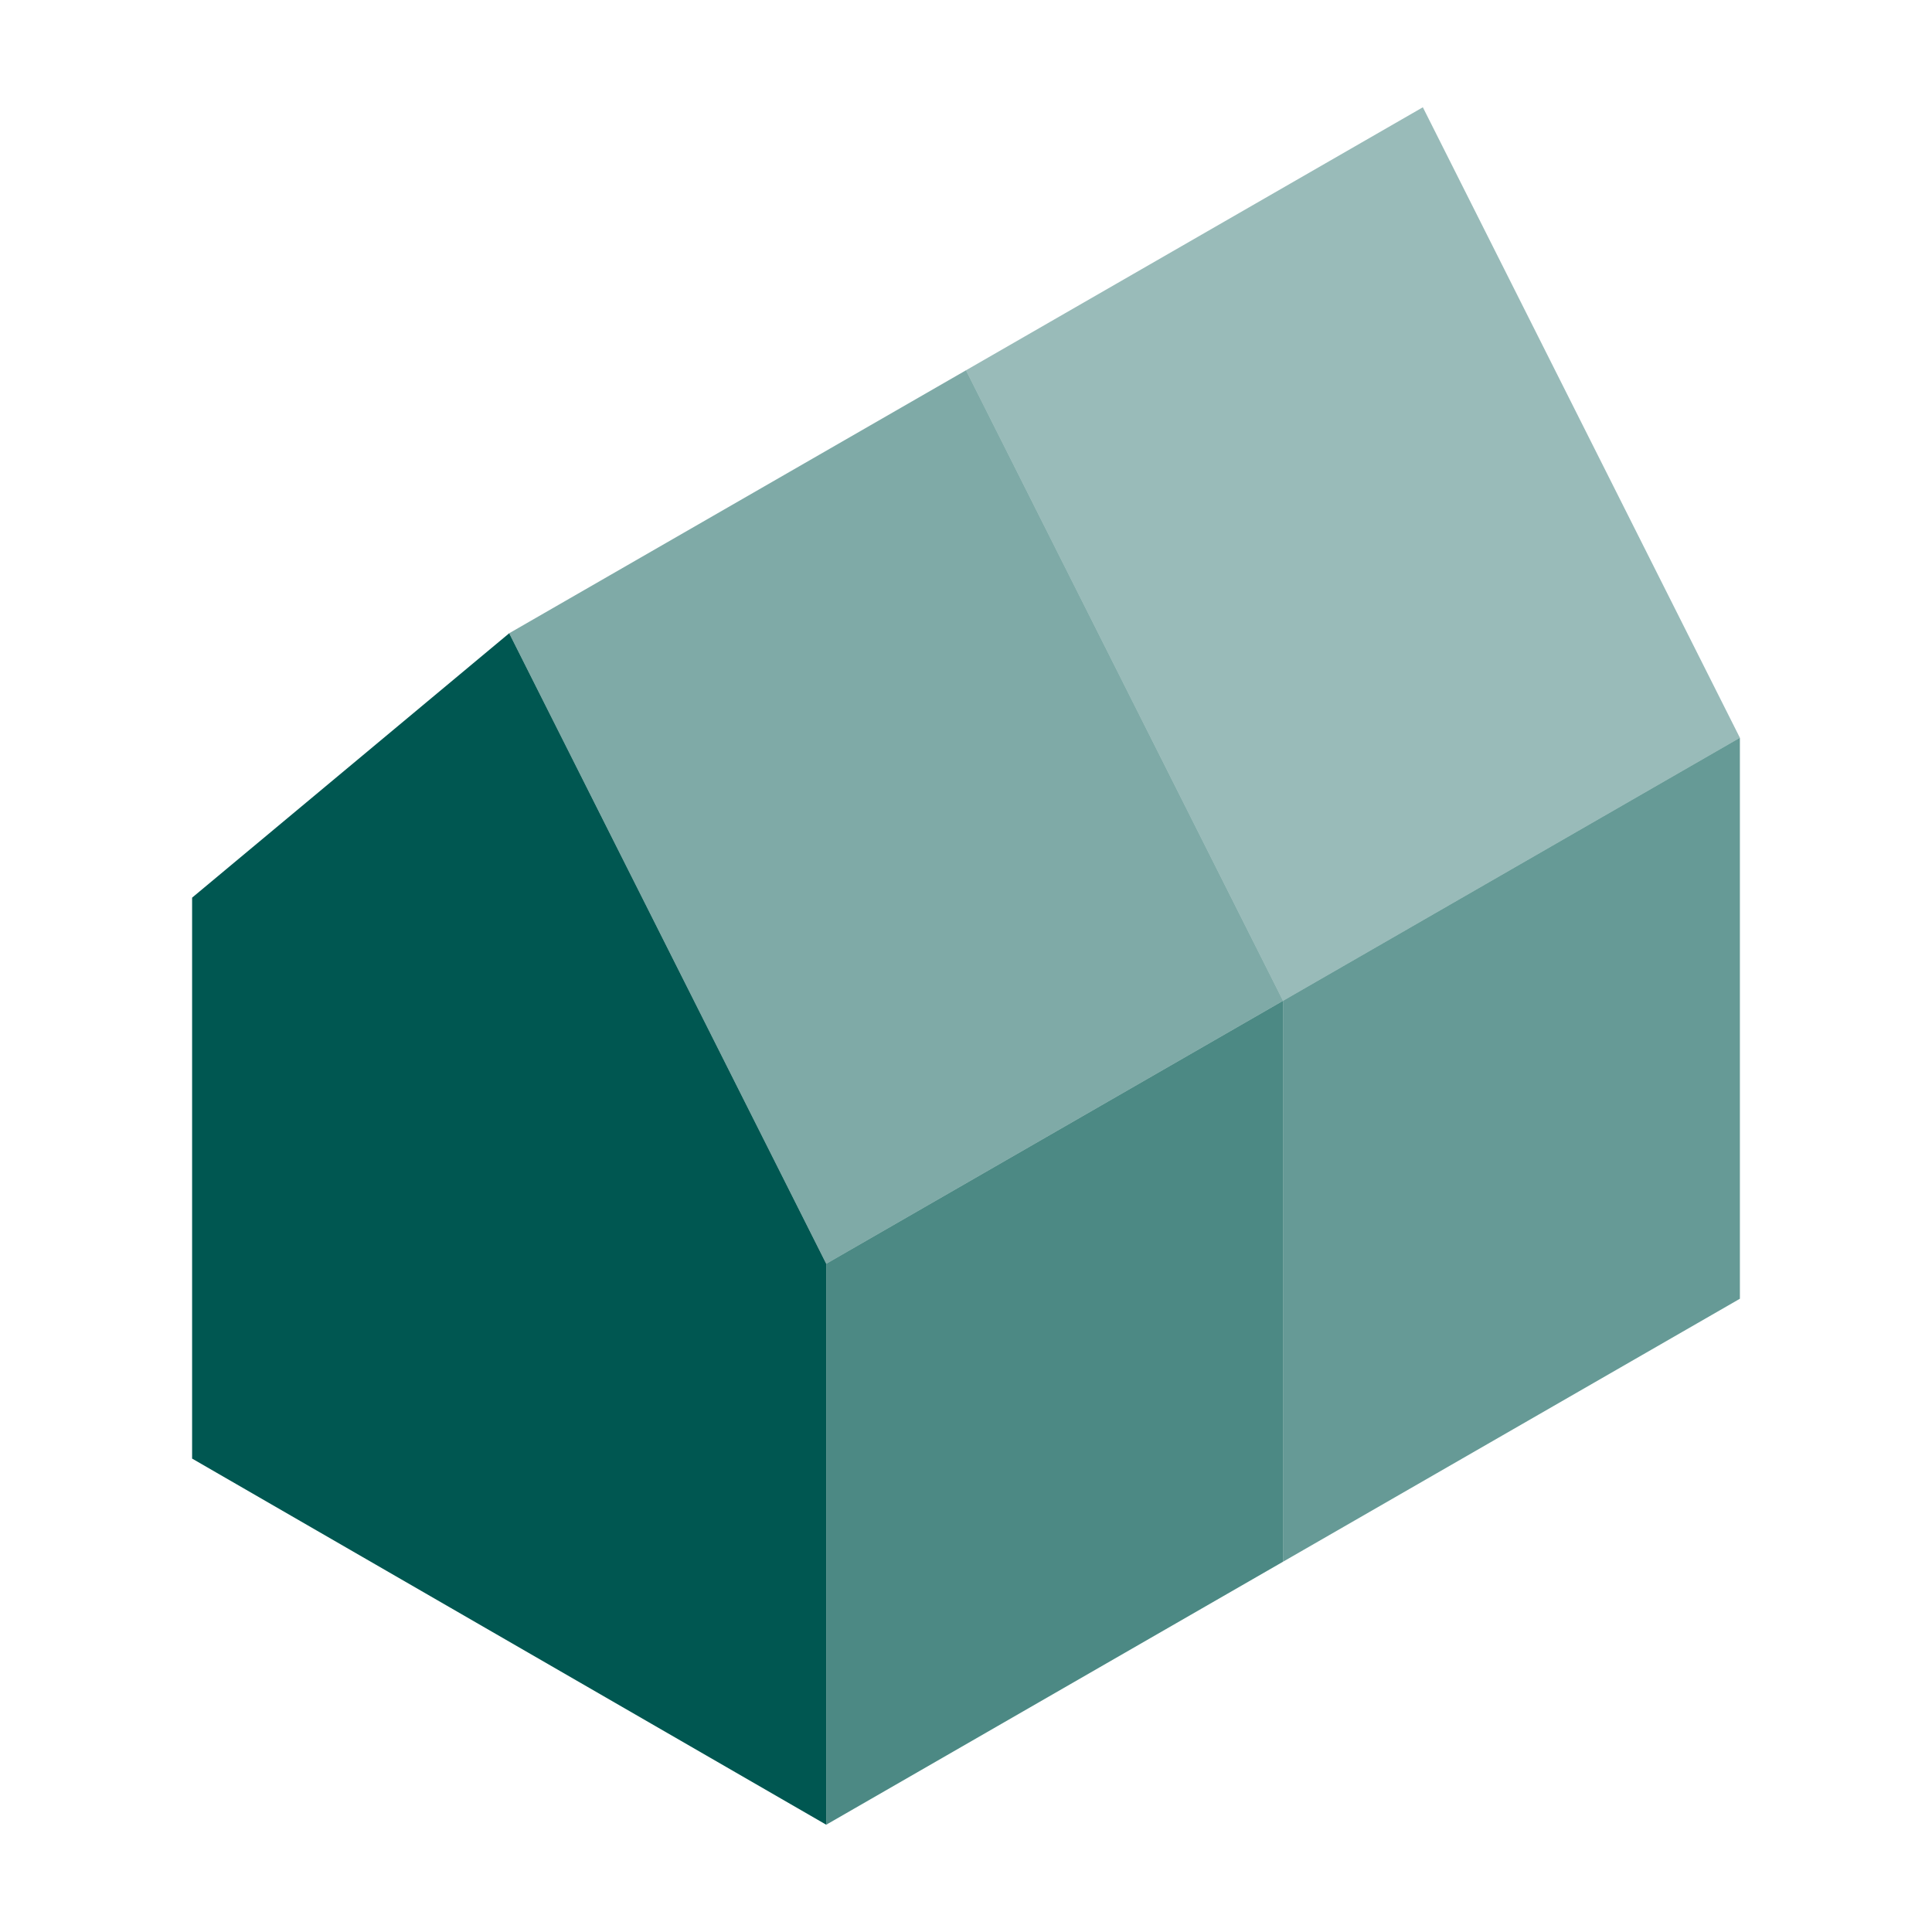
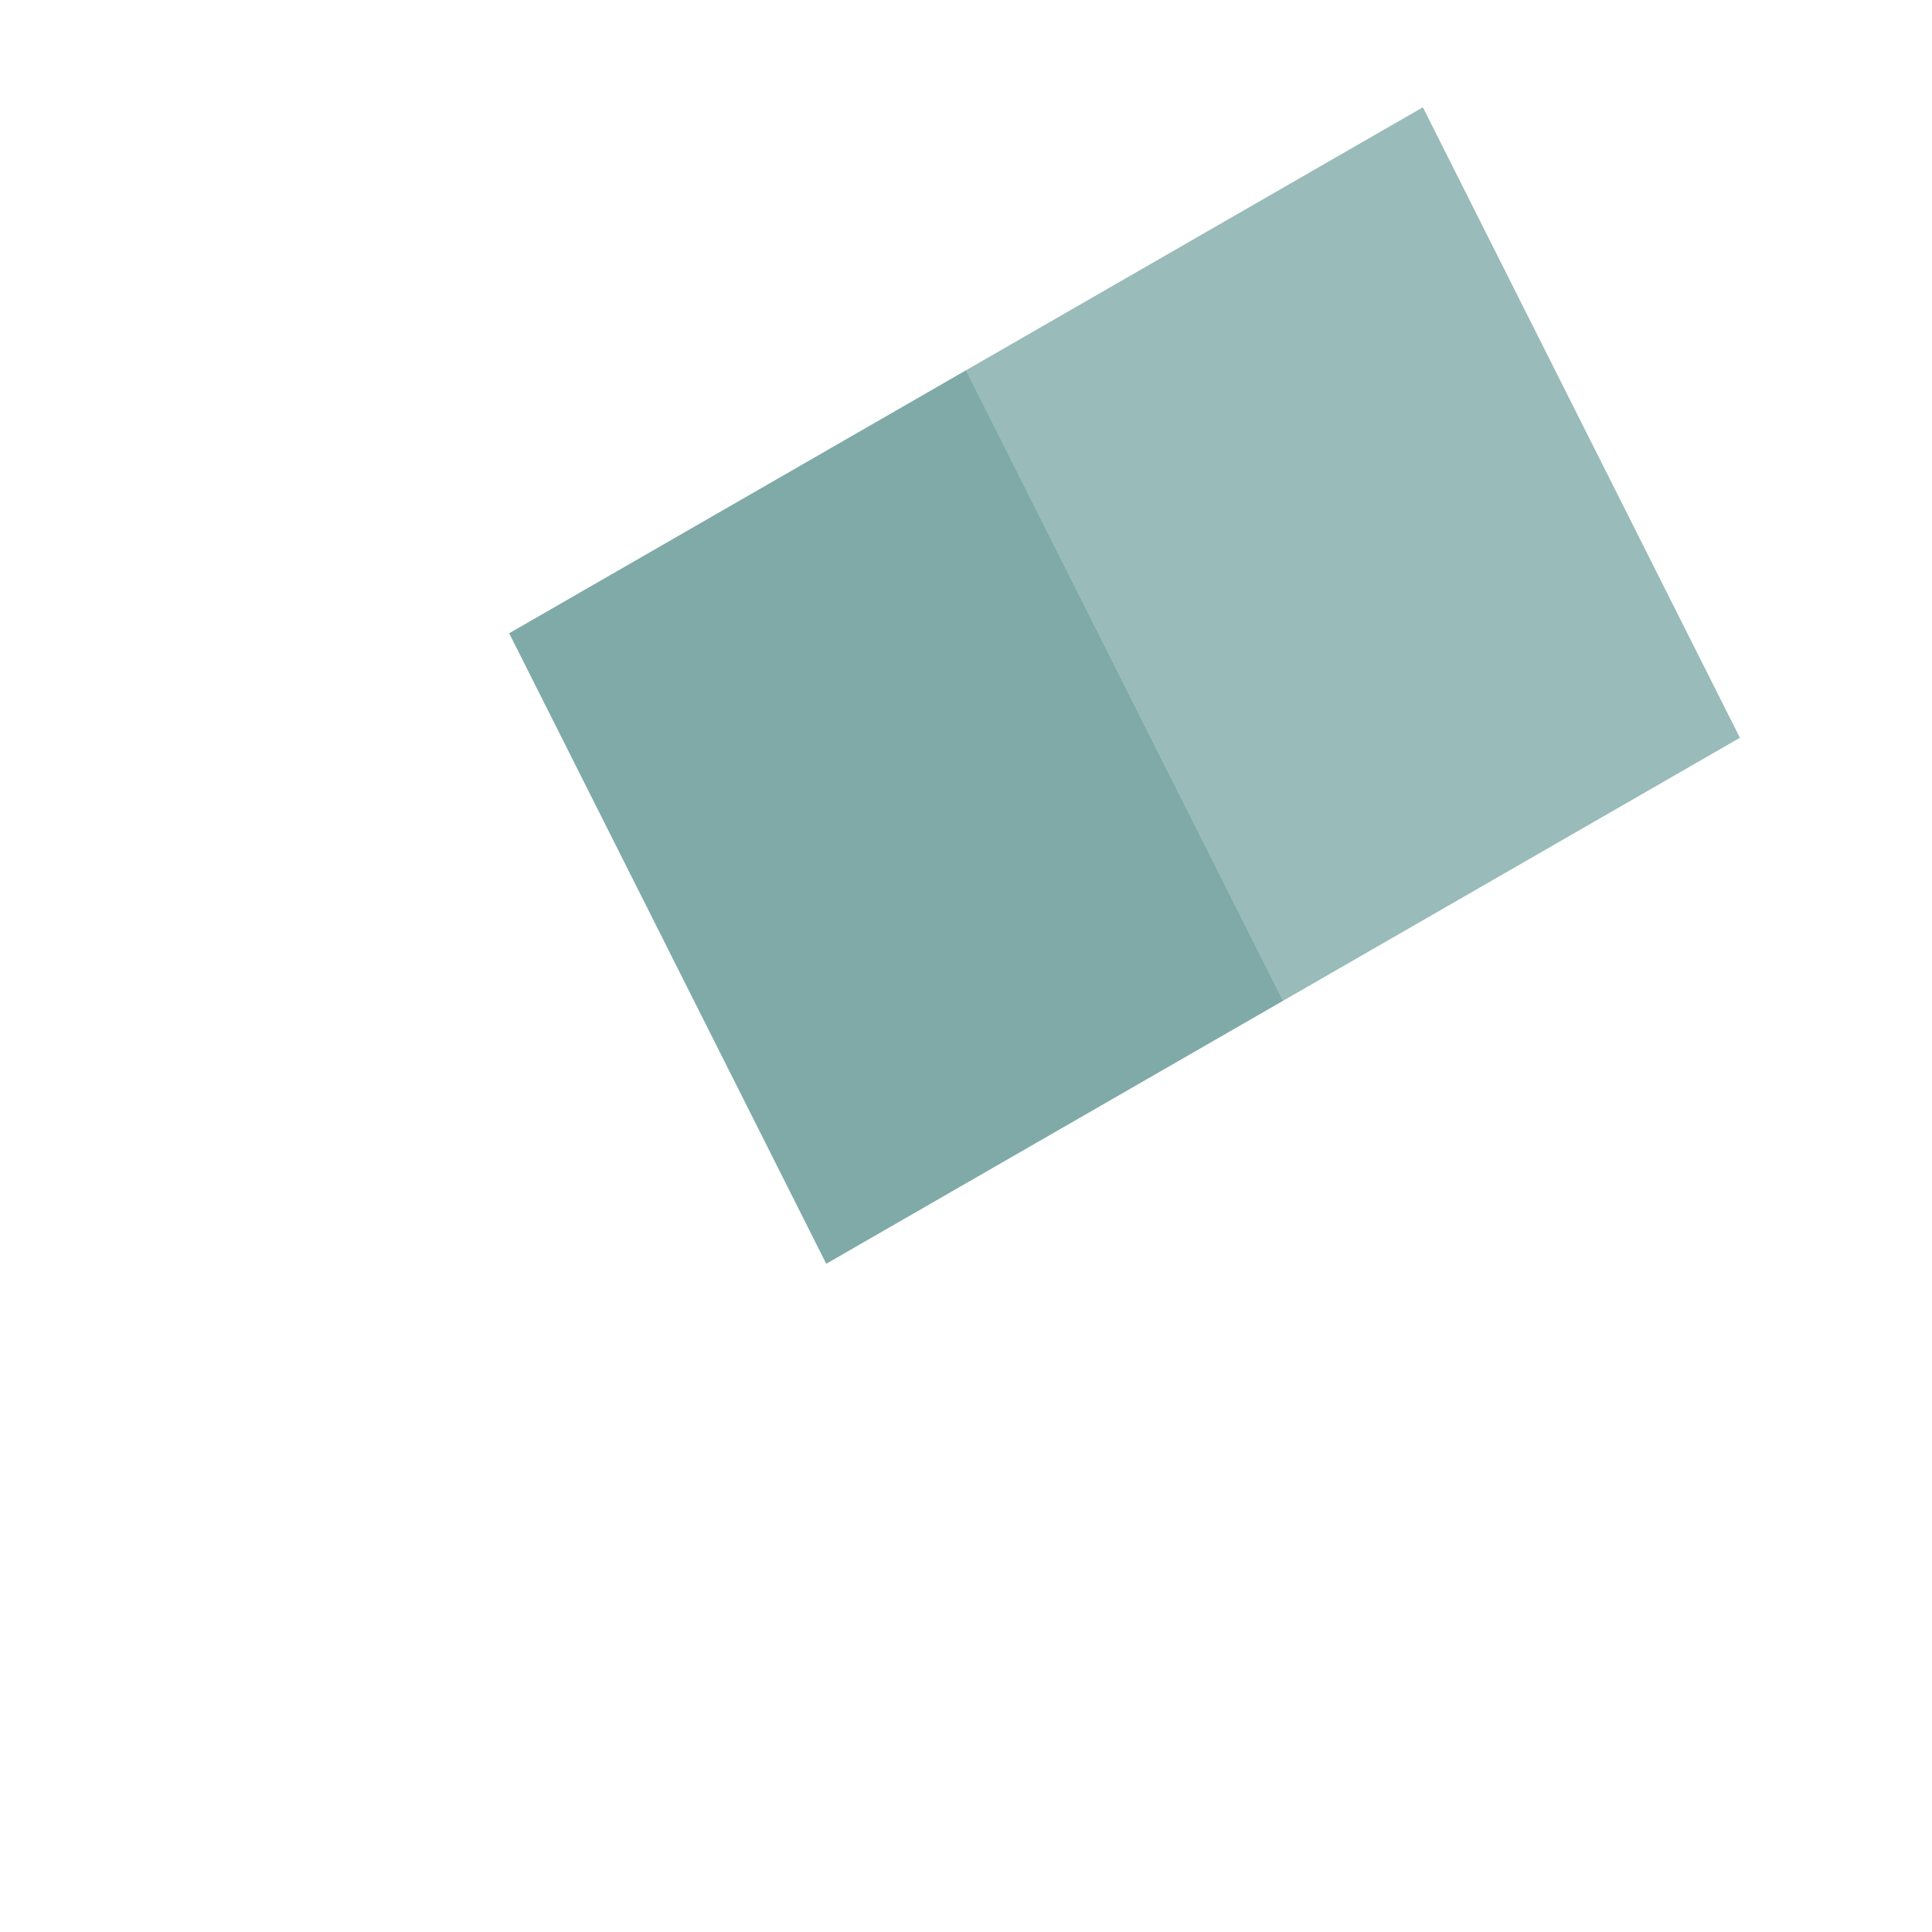
<svg xmlns="http://www.w3.org/2000/svg" id="Ebene_1" viewBox="0 0 512 512">
  <defs>
    <style>.cls-1{opacity:.7;}.cls-1,.cls-2,.cls-3,.cls-4,.cls-5{fill:#005751;stroke-width:0px;}.cls-2{opacity:.4;}.cls-3{opacity:.5;}.cls-4{opacity:.6;}</style>
  </defs>
  <polygon class="cls-2" points="377.07 28.43 256 98.13 340.02 265.22 461.09 195.52 377.07 28.43" />
-   <polygon class="cls-4" points="340.02 265.22 340.02 265.22 340.02 413.87 461.09 344.18 461.09 195.52 461.09 195.52 340.02 265.22" />
-   <polygon class="cls-5" points="218.96 483.57 218.96 334.91 134.94 167.82 50.91 237.89 50.91 386.54 218.96 483.57 218.96 483.57" />
  <polygon class="cls-3" points="256 98.13 134.94 167.82 218.96 334.91 340.02 265.22 256 98.13" />
-   <polygon class="cls-1" points="218.96 334.91 218.96 334.91 218.96 483.57 340.02 413.87 340.02 265.22 340.02 265.22 218.96 334.91" />
</svg>